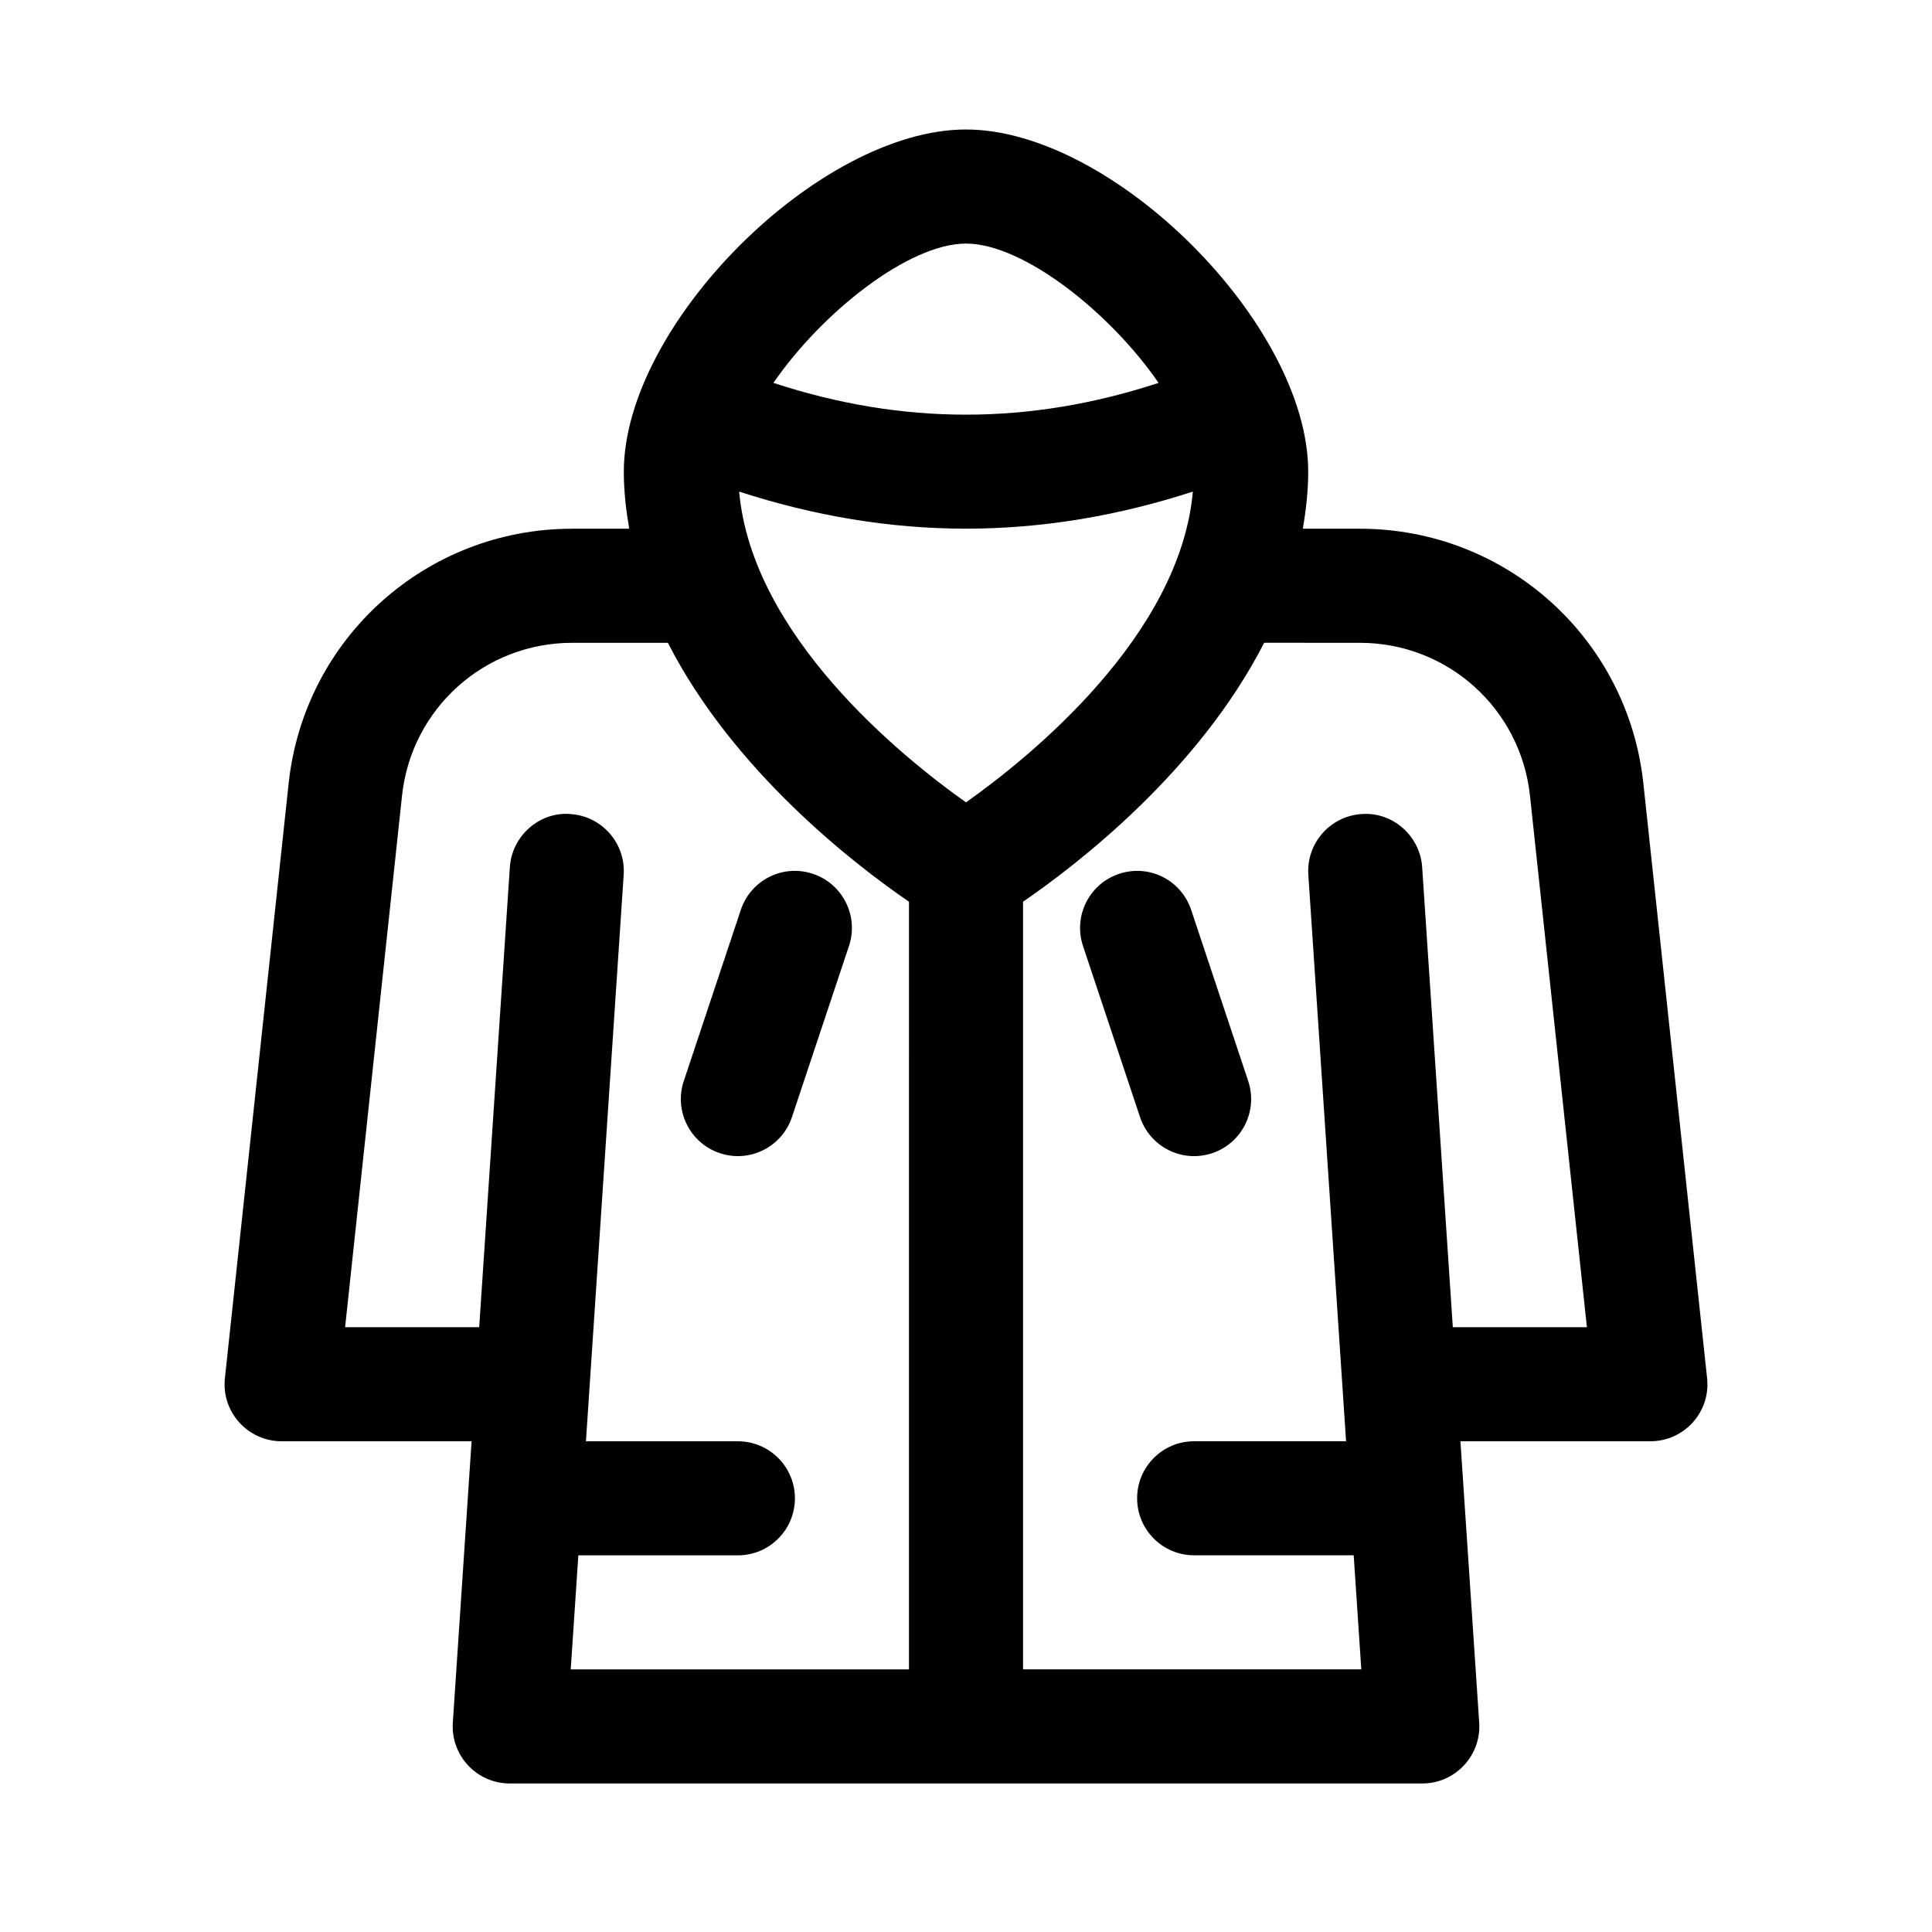
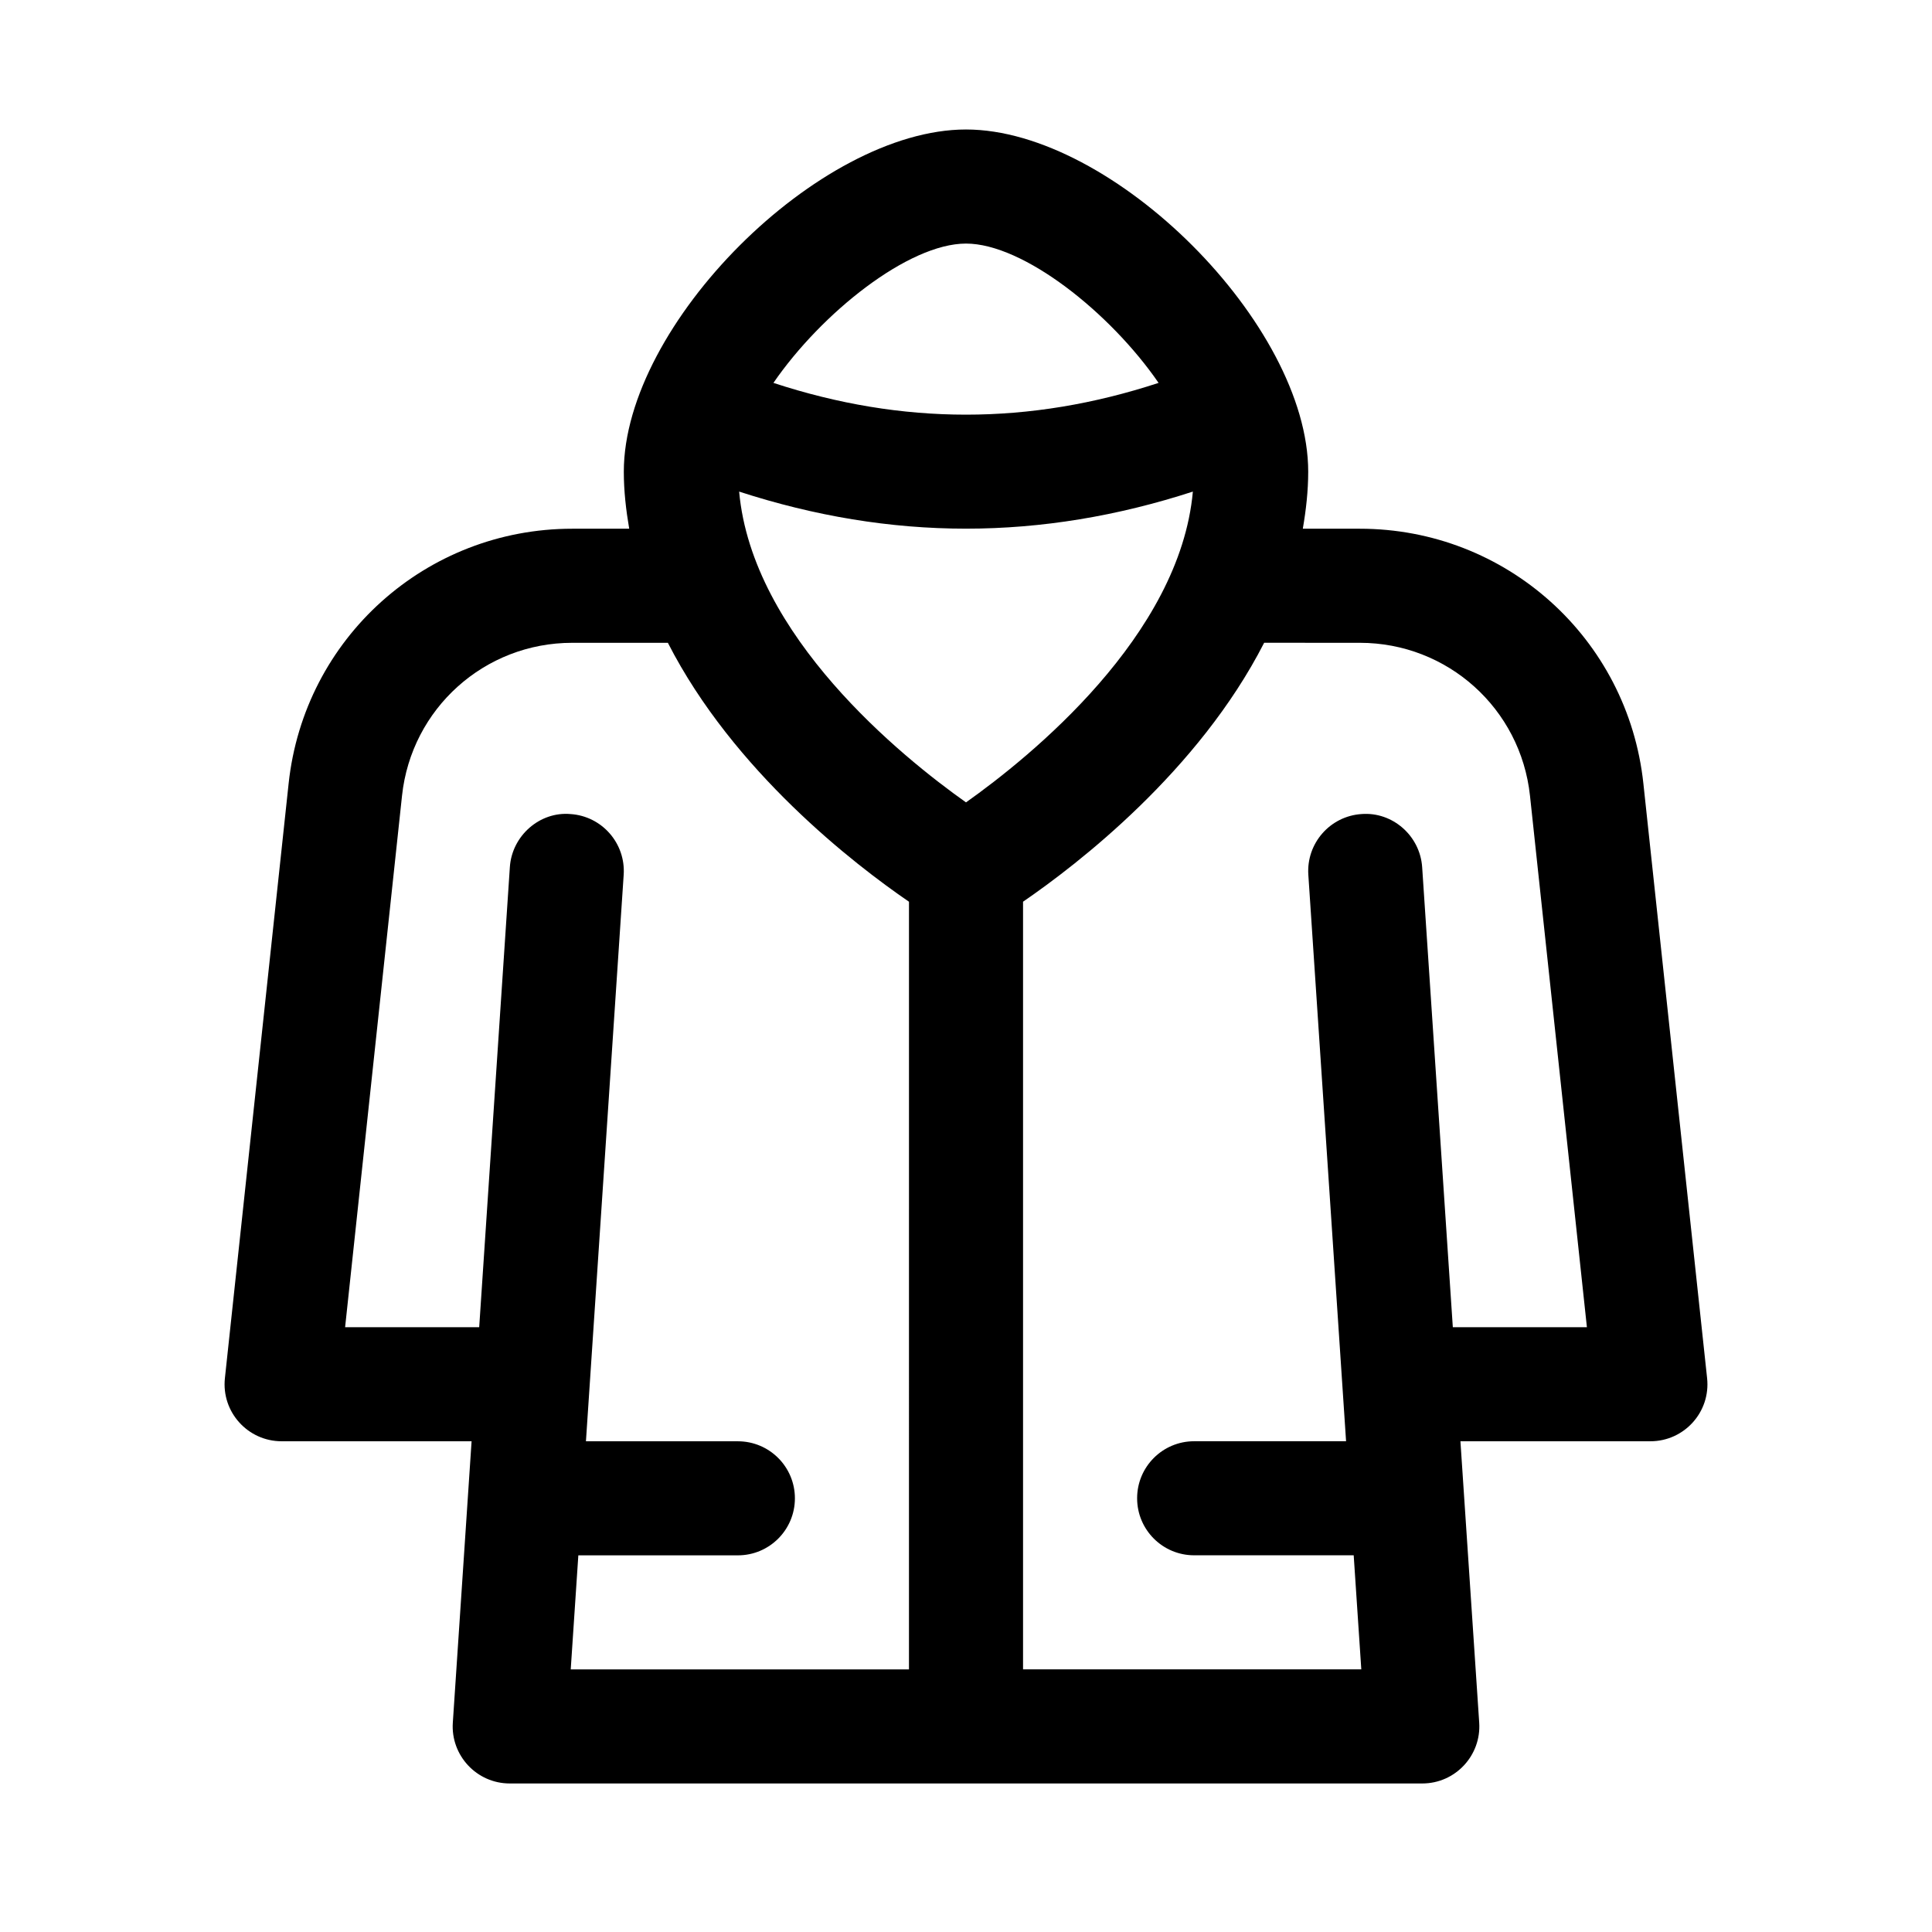
<svg xmlns="http://www.w3.org/2000/svg" fill="#000000" width="800px" height="800px" version="1.1" viewBox="144 144 512 512">
  <g>
    <path d="m218.63 525.95h50.344l-4.973 74.57c-0.586 8.664 6.309 16.117 15.086 16.117h241.83c8.793 0 15.668-7.465 15.086-16.117l-4.977-74.57h50.348c8.934 0 15.992-7.738 15.023-16.723l-16.887-157.59c-4.117-38.492-36.426-67.52-75.141-67.52h-15.113c0.848-4.93 1.43-9.945 1.43-15.113 0-38.988-51.707-90.688-90.688-90.688-38.977 0.004-90.684 51.699-90.684 90.688 0 5.168 0.586 10.184 1.43 15.113h-15.113c-38.719 0-71.027 29.023-75.145 67.52l-16.887 157.59c-0.961 8.984 6.098 16.723 15.031 16.723zm285.74-211.6c23.23 0 42.613 17.418 45.09 40.512l15.086 140.86h-35.535l-8.125-121.92c-0.559-8.332-7.871-14.723-16.086-14.07-8.324 0.555-14.625 7.758-14.082 16.082l10.004 150.13h-40.262c-8.352 0-15.113 6.766-15.113 15.113s6.762 15.113 15.113 15.113h42.281l2.016 30.23h-89.641v-203.44c14.438-9.895 46.512-34.598 63.895-68.617zm-104.37-105.8c15.219 0 38.238 18.324 51.035 36.918-34.215 11.227-67.859 11.227-102.07 0 12.789-18.594 35.809-36.918 51.031-36.918zm0 75.551c20.07 0 40.137-3.332 60.121-9.824-3.445 38.211-43.004 70.23-60.121 82.363-17.121-12.133-56.68-44.148-60.121-82.363 19.98 6.488 40.047 9.824 60.121 9.824zm-149.46 70.762c2.477-23.094 21.859-40.512 45.09-40.512h25.363c17.383 34.023 49.453 58.723 63.895 68.617l-0.004 203.44h-89.637l2.016-30.23 42.281 0.004c8.352 0 15.113-6.766 15.113-15.113s-6.762-15.113-15.113-15.113h-40.266l10.004-150.14c0.543-8.324-5.758-15.527-14.082-16.082-8.148-0.727-15.543 5.742-16.086 14.07l-8.125 121.92h-35.535z" />
-     <path d="m325.21 430.48 15.113-45.344c2.625-7.91 11.145-12.227 19.113-9.559 7.91 2.641 12.191 11.203 9.551 19.121l-15.113 45.344c-2.613 7.848-11.117 12.223-19.113 9.559-7.914-2.641-12.191-11.203-9.551-19.121z" />
-     <path d="m440.56 375.58c7.984-2.672 16.473 1.648 19.113 9.559l15.113 45.344c2.641 7.918-1.637 16.48-9.551 19.121-7.981 2.66-16.496-1.691-19.113-9.559l-15.113-45.344c-2.641-7.918 1.637-16.48 9.551-19.121z" />
  </g>
</svg>